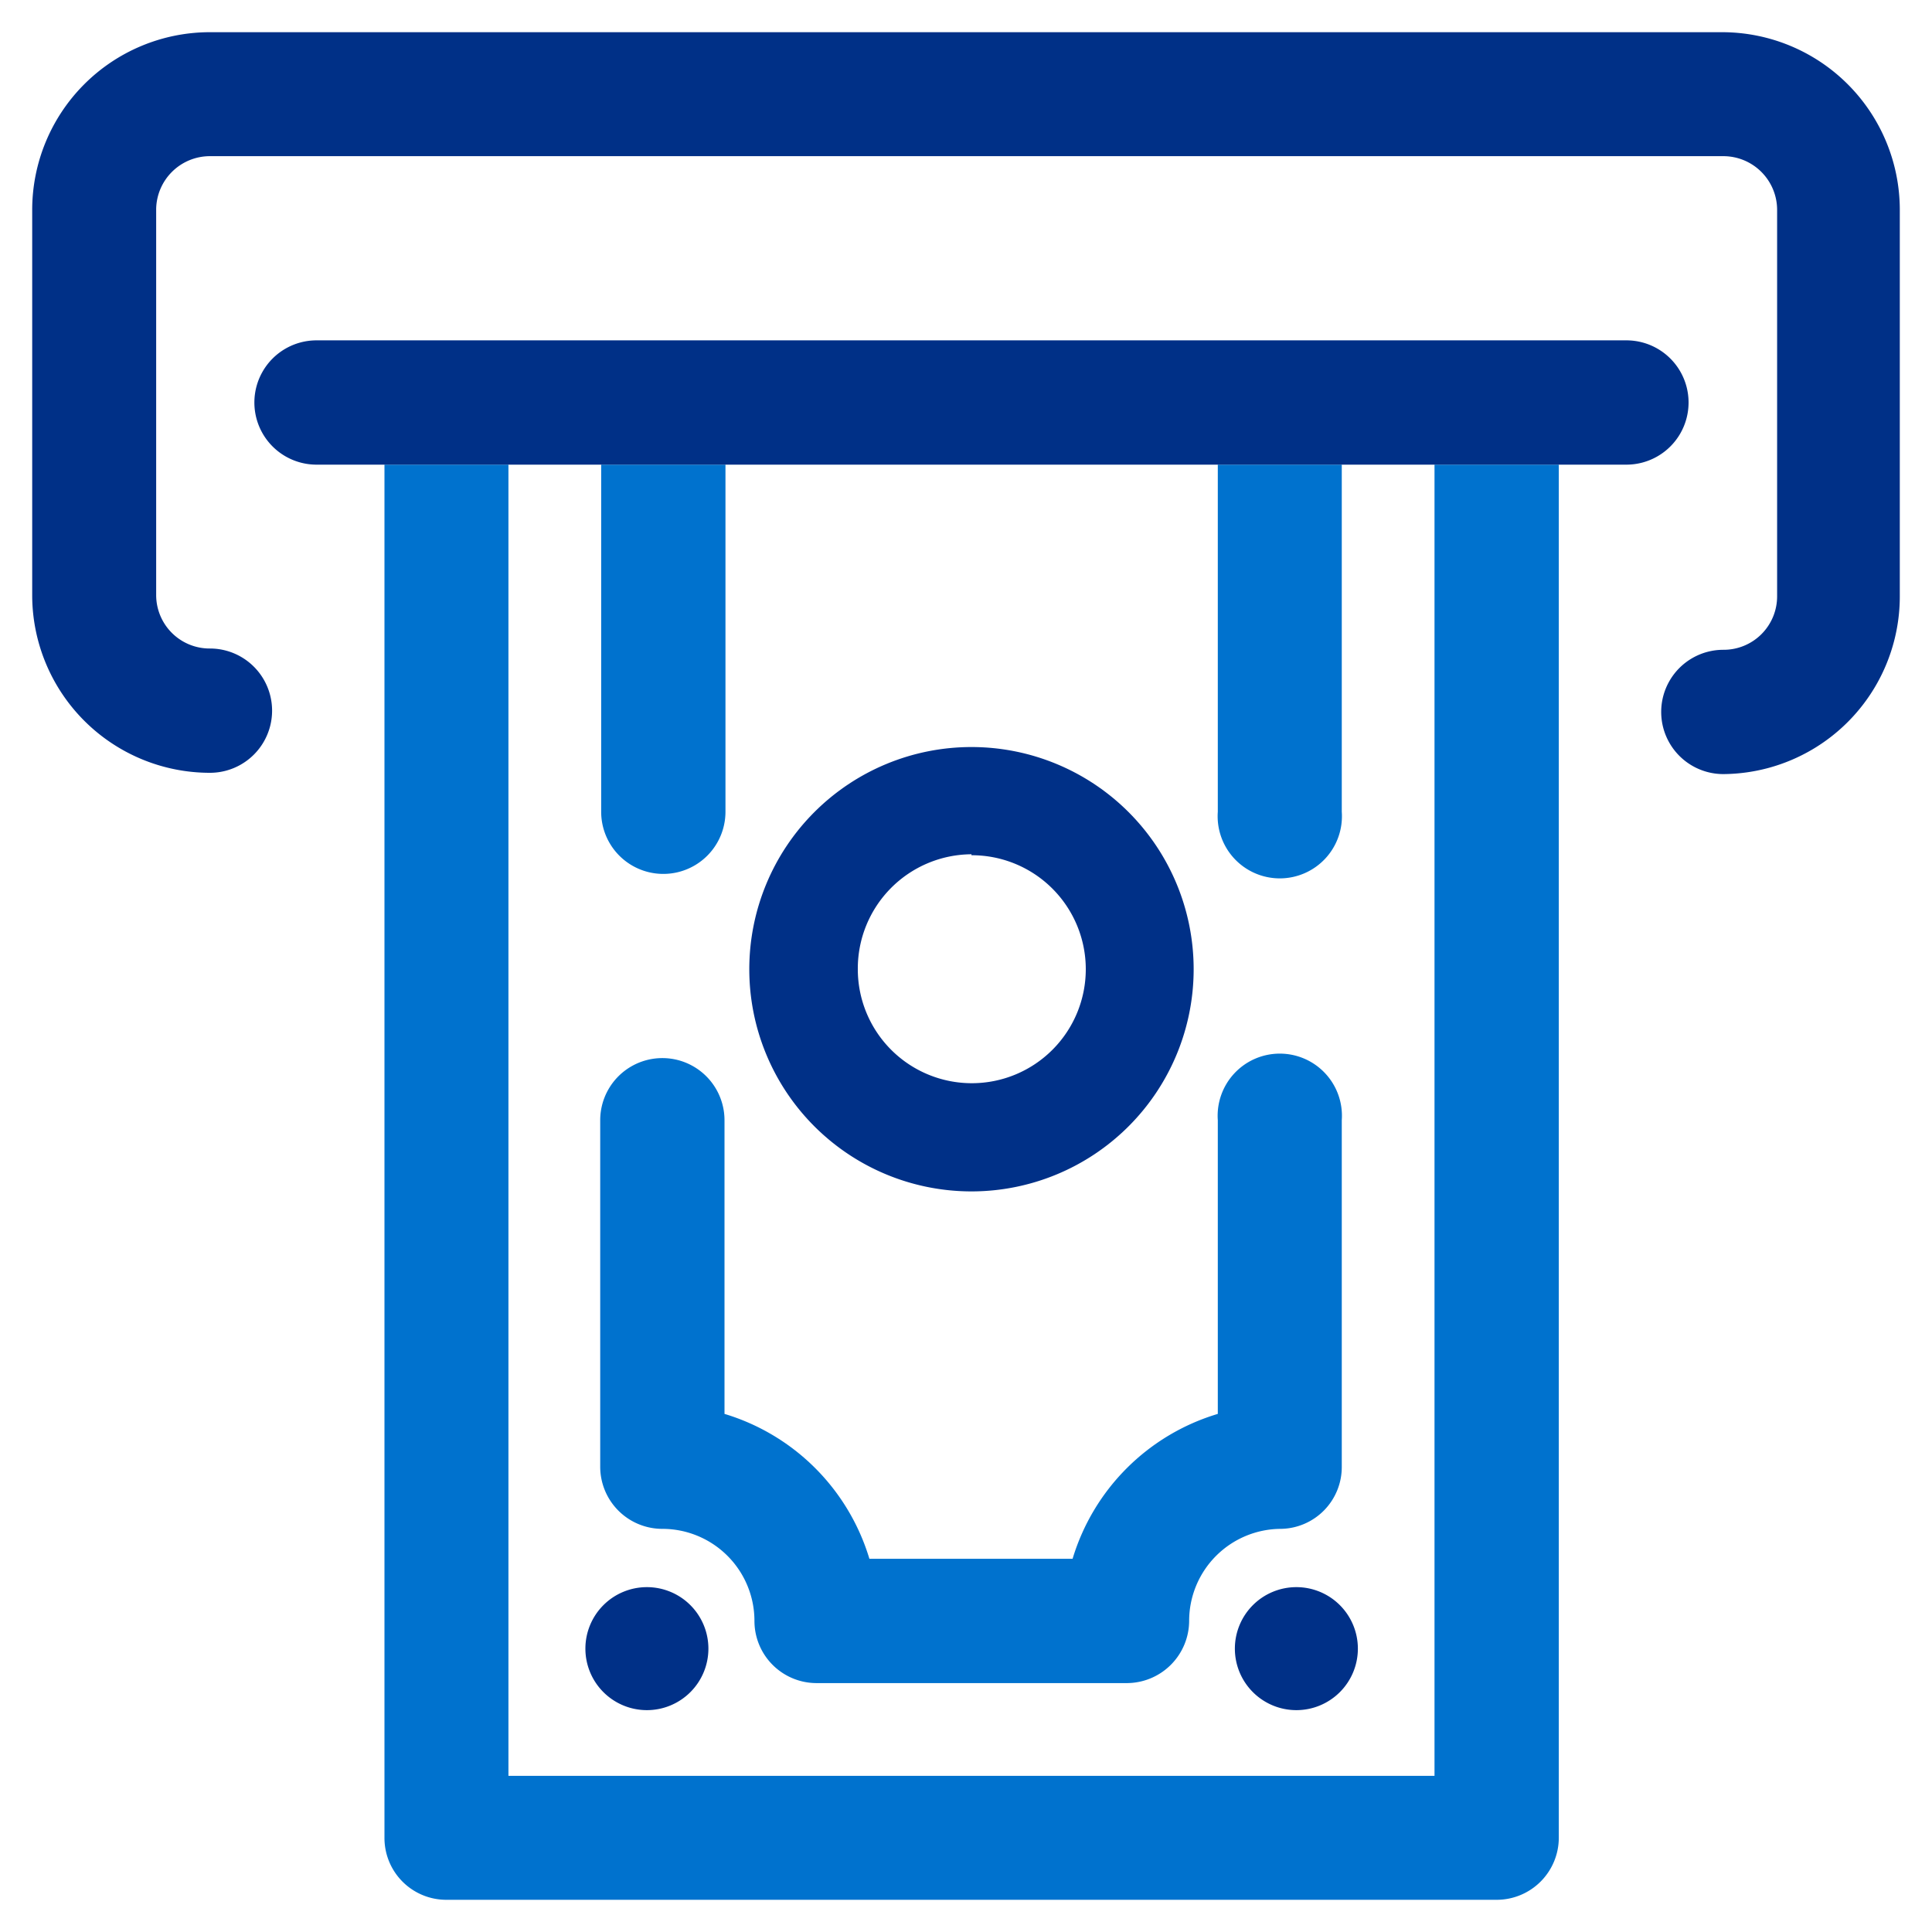
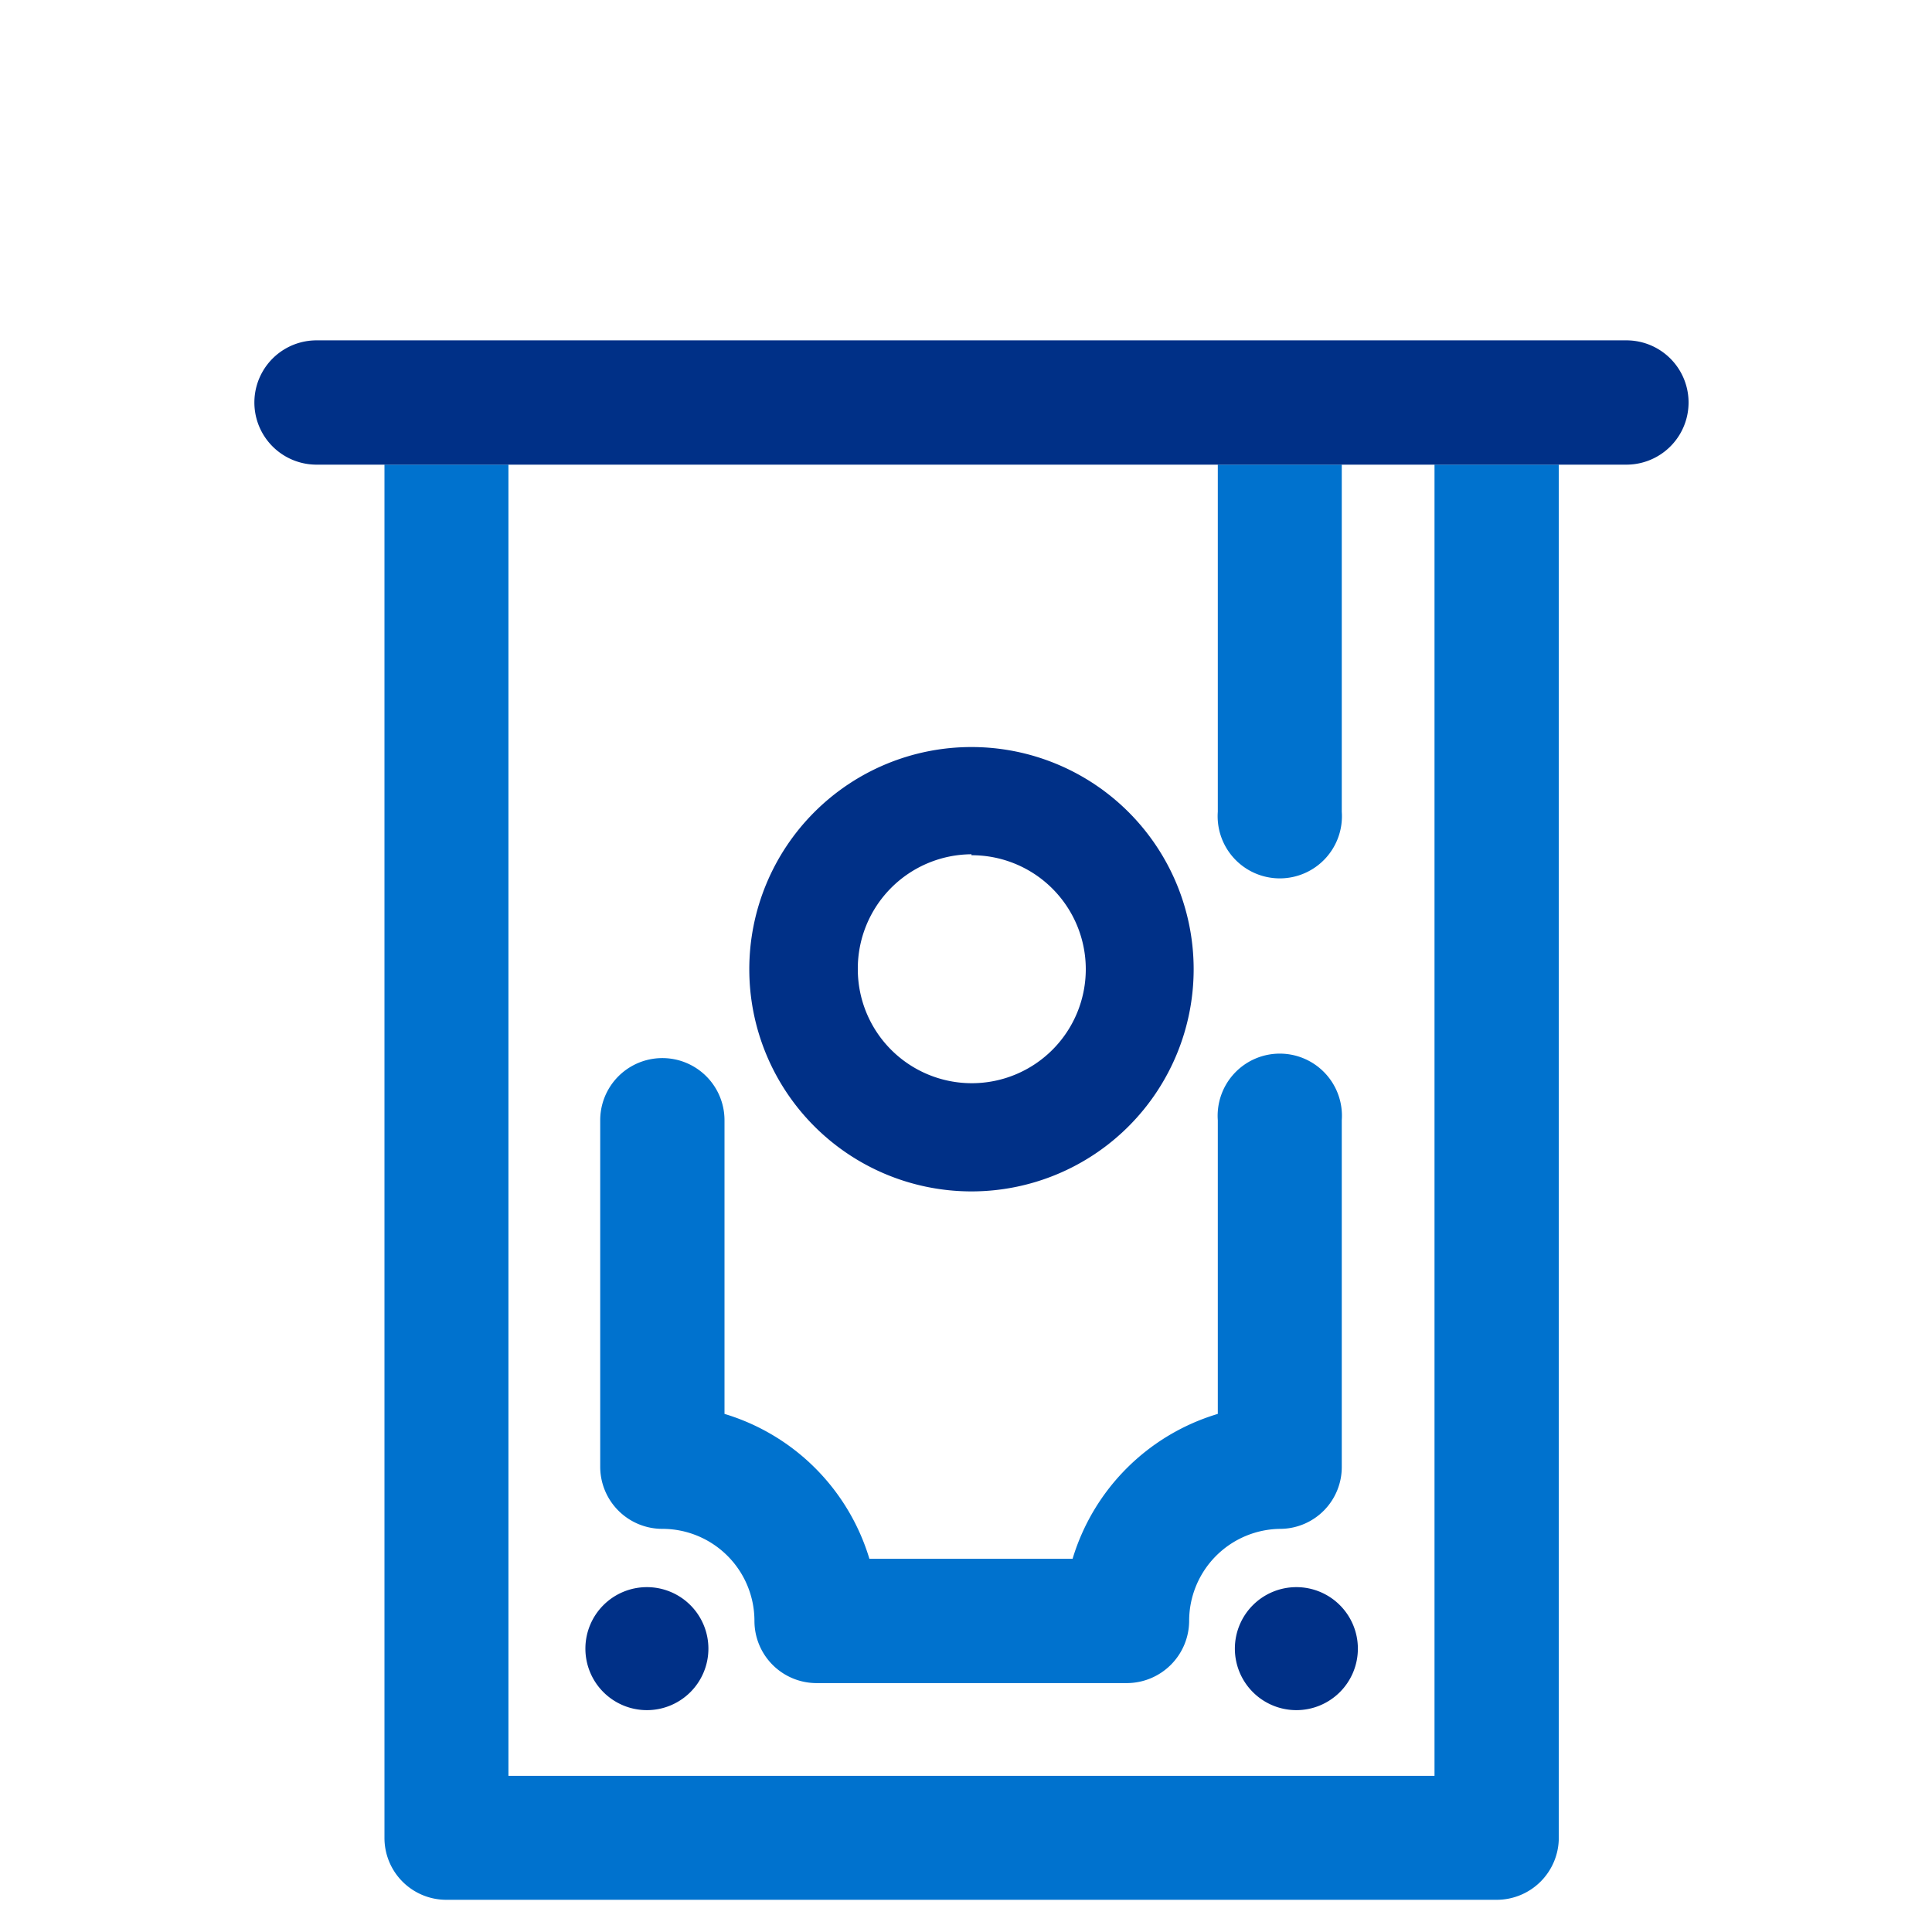
<svg xmlns="http://www.w3.org/2000/svg" id="Layer_1" data-name="Layer 1" viewBox="0 0 60 60">
  <defs>
    <style>.cls-1{fill:#003087;}.cls-2{fill:#0072ce;}</style>
  </defs>
  <title>Free ATM Withdrawls</title>
-   <path class="cls-1" d="M53.48,1h-47A5.52,5.52,0,0,0,1,6.52v12A5.52,5.52,0,0,0,6.52,24a1.93,1.93,0,0,0,0-3.86,1.66,1.66,0,0,1-1.67-1.66v-12A1.67,1.67,0,0,1,6.52,4.85h47a1.67,1.67,0,0,1,1.67,1.67v12a1.66,1.66,0,0,1-1.67,1.66,1.93,1.93,0,0,0,0,3.86A5.52,5.52,0,0,0,59,18.48v-12A5.52,5.52,0,0,0,53.48,1Z" />
  <path class="cls-1" d="M30.17,37a6.9,6.9,0,1,0-6.9-6.9A6.9,6.9,0,0,0,30.17,37Zm0-10.44a3.54,3.54,0,1,1-3.53,3.54A3.55,3.55,0,0,1,30.17,26.53Z" />
  <path class="cls-2" d="M41.67,45.55V34.79a1.93,1.93,0,1,0-3.85,0v9.12a6.72,6.72,0,0,0-4.51,4.5H27a6.72,6.72,0,0,0-4.5-4.5V34.79a1.93,1.93,0,0,0-3.86,0V45.55a1.93,1.93,0,0,0,1.93,1.93,2.86,2.86,0,0,1,2.86,2.86,1.93,1.93,0,0,0,1.93,1.93H35a1.94,1.94,0,0,0,1.93-1.93,2.86,2.86,0,0,1,2.85-2.86A1.92,1.92,0,0,0,41.67,45.55Z" />
  <path class="cls-1" d="M20.09,49.29A1.91,1.91,0,1,0,22,51.2,1.91,1.91,0,0,0,20.09,49.29Z" />
  <path class="cls-1" d="M40.26,49.29a1.91,1.91,0,1,0,1.91,1.91A1.91,1.91,0,0,0,40.26,49.29Z" />
  <path class="cls-2" d="M37.82,25.21a1.93,1.93,0,1,0,3.85,0V14.43H37.82Z" />
-   <path class="cls-2" d="M18.67,25.21a1.93,1.93,0,0,0,3.86,0V14.43H18.67Z" />
  <path class="cls-2" d="M44.55,55.15H15.79V14.43H11.94V57.07A1.92,1.92,0,0,0,13.87,59H46.48a1.93,1.93,0,0,0,1.93-1.93V14.43H44.55Z" />
  <path class="cls-1" d="M50.51,10.57H9.83a1.93,1.93,0,0,0,0,3.86H50.51a1.93,1.93,0,0,0,0-3.86Z" />
</svg>